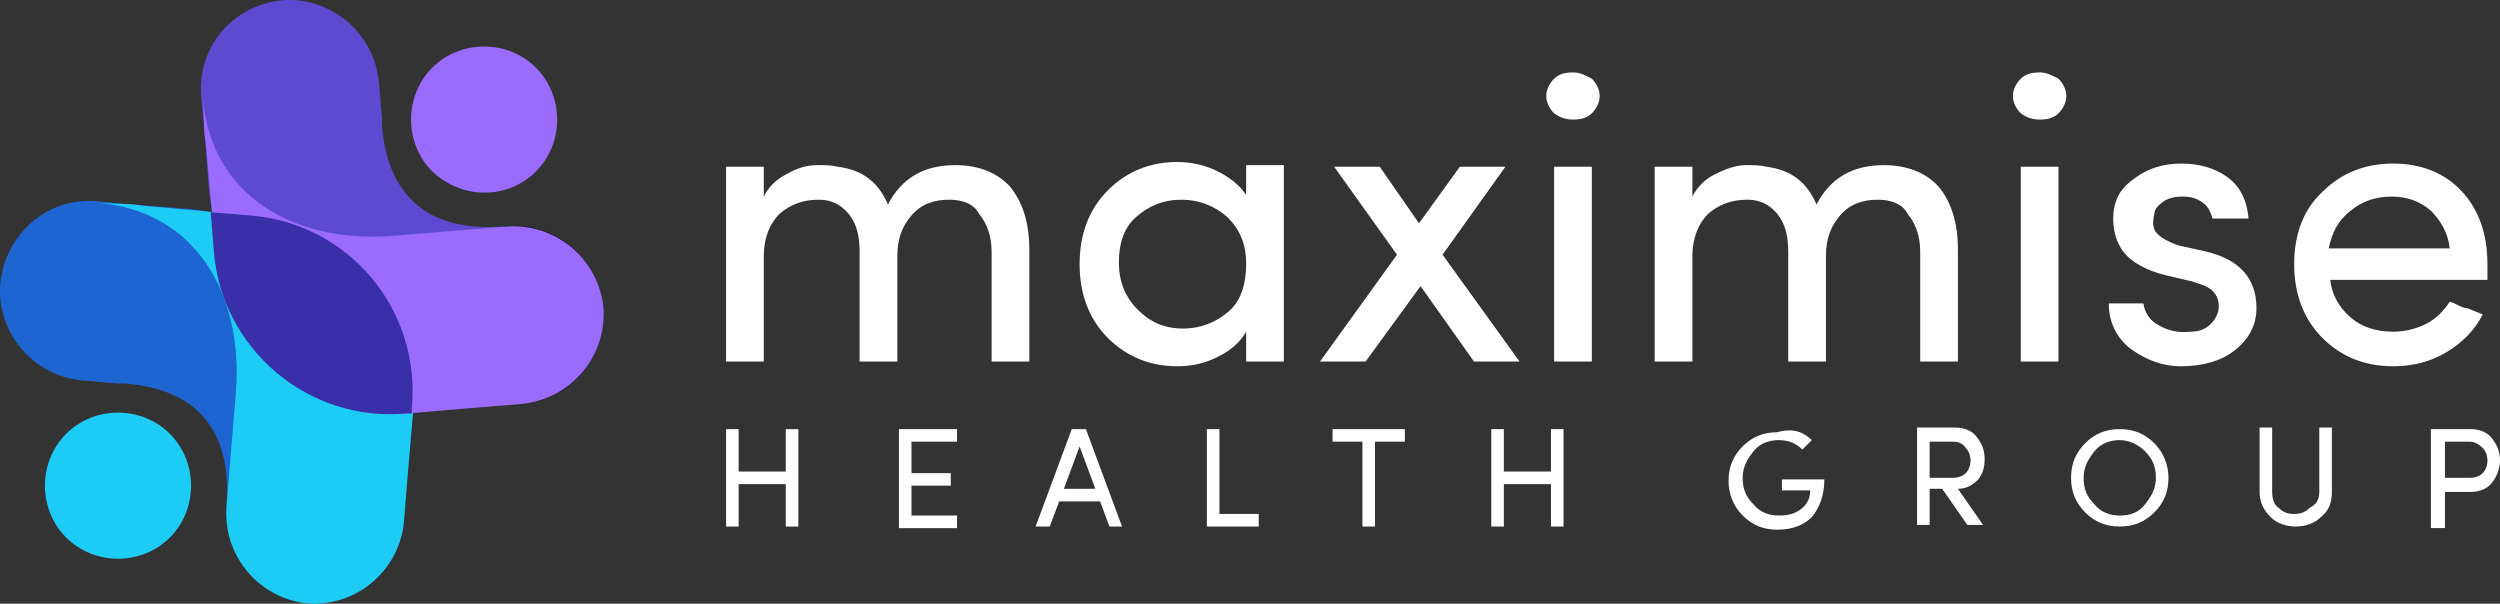
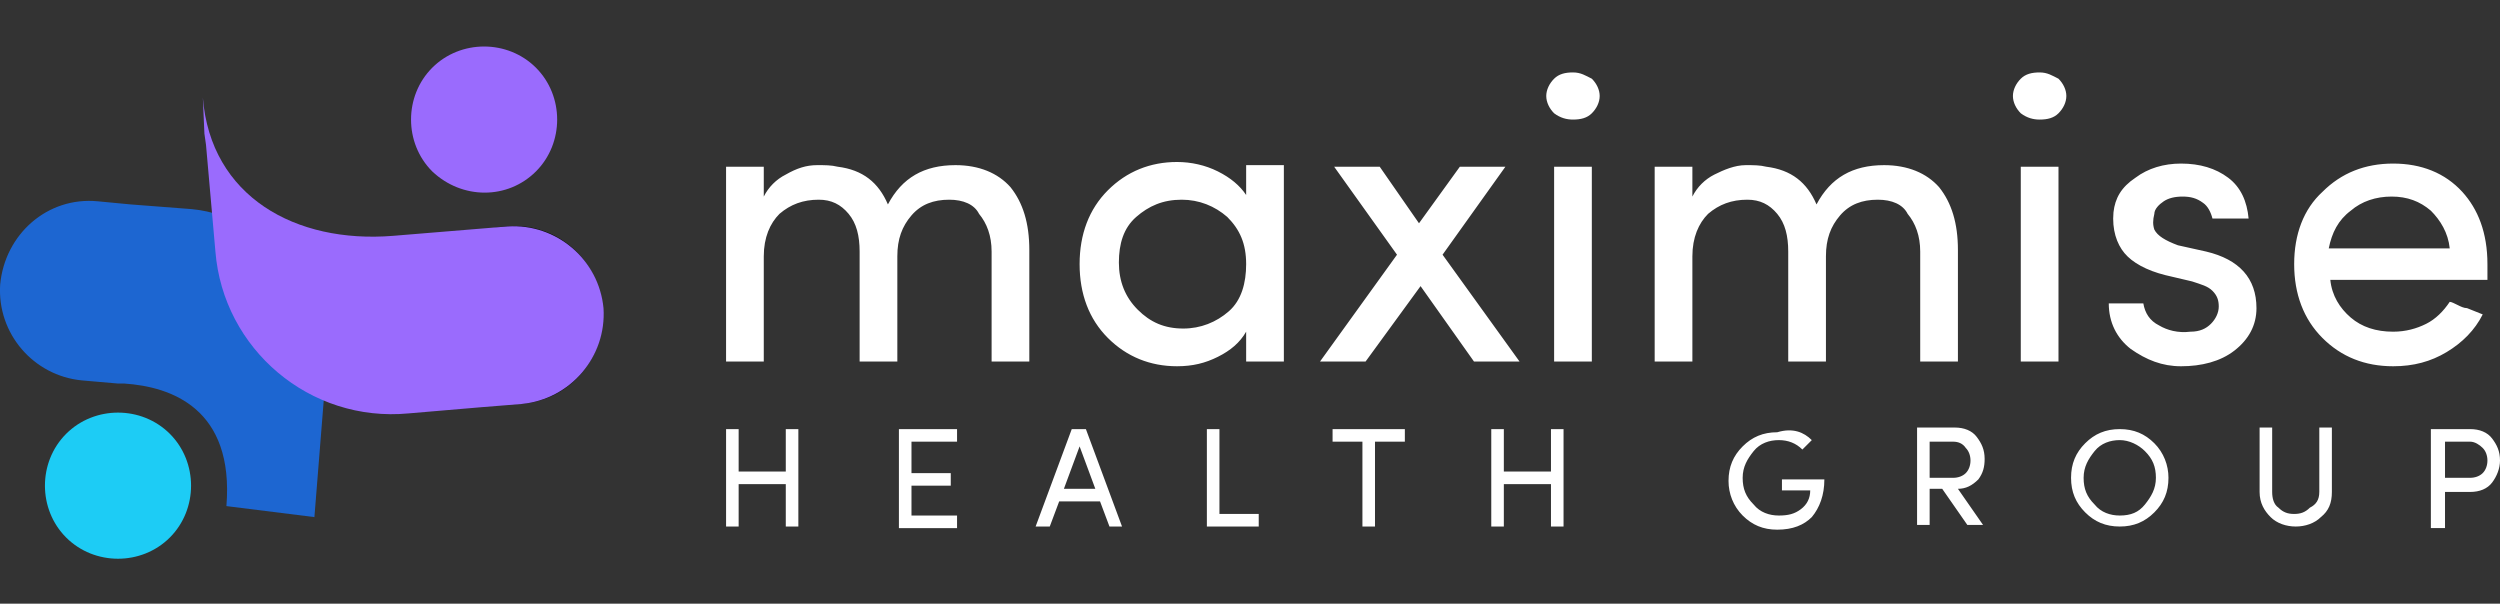
<svg xmlns="http://www.w3.org/2000/svg" data-name="Layer 2" viewBox="0 0 159.11 38.42">
  <rect x="0" y="0" width="159.11" height="38.42" fill="#333333" stroke="none" />
  <g data-name="Layer 1">
    <path d="M27.51 10.91c-1.8-1.8-1.8-4.8 0-6.6s4.8-1.8 6.6 0 1.8 4.8 0 6.6c-1.8 1.8-4.7 1.8-6.6 0Z" style="fill-rule:evenodd;fill:#9a6bfd" />
    <path d="M4.21 34.21c-1.8-1.8-1.8-4.8 0-6.6 1.8-1.8 4.8-1.8 6.6 0 1.8 1.8 1.8 4.8 0 6.6-1.8 1.8-4.8 1.8-6.6 0Z" style="fill-rule:evenodd;fill:#1dccf5" />
    <path d="m6.21 12.81 2.1.2 3.9.3c5.2.5 9 5.9 8.4 12.1l-.6 7.5-5.6-.7c.5-6.2-3.5-7.6-6.5-7.8h-.4l-2.3-.2c-3.1-.3-5.4-3-5.2-6.1.3-3.2 3-5.6 6.2-5.3Z" style="fill:#1d66d1" />
-     <path d="m8.51 13.01.7.1 6.8.6c6.2.5 10.9 6 10.3 12.3l-.4 4.7-.2 2.5c-.3 3.1-3 5.4-6.1 5.2-3.1-.3-5.4-3-5.2-6.1l.6-7.3c.5-6.2-2.5-11.6-8.8-12.1l2.3.1Z" style="fill:#1dccf5" />
    <path d="M27.01 20.51c-.3-3.1 2-5.9 5.2-6.1 3.1-.3 5.9 2 6.1 5.2.3 3.1-2 5.9-5.2 6.1-3.1.2-5.8-2.1-6.1-5.2Z" style="fill-rule:evenodd" />
-     <path d="m12.81 6.21.2 2.1.3 3.9c.5 5.2 5.9 9 12.1 8.4l7.4-.6-.7-5.6c-6.2.5-7.6-3.5-7.8-6.5v-.4l-.2-2.3c-.3-3.1-3-5.4-6.1-5.2-3.2.3-5.5 3-5.2 6.2Z" style="fill:#5d4ad1" />
    <path d="m13.01 8.51.1.7.6 6.8c.5 6.2 6 10.9 12.3 10.3l4.7-.4 2.5-.2c3.1-.3 5.4-3 5.2-6.1-.3-3.1-3-5.4-6.1-5.2l-7.3.6c-6.2.5-11.6-2.5-12.1-8.8l.1 2.3Z" style="fill:#9a6bfd" />
-     <path d="m15.91 13.71-2.5-.2.2 2.5c.5 6.2 6 10.9 12.3 10.3h.3v-.3c.6-6.3-4-11.8-10.3-12.3Z" style="fill:#3930a9" />
    <path d="M60.41 12.71c-1 0-1.8.3-2.4 1-.6.7-.9 1.5-.9 2.6v6.7h-2.4v-7c0-1-.2-1.8-.7-2.4s-1.1-.9-1.9-.9c-1 0-1.8.3-2.5.9-.6.6-1 1.5-1 2.7v6.7h-2.4v-12.4h2.4v1.9c.3-.6.8-1.1 1.4-1.4.7-.4 1.3-.6 2-.6.5 0 .9 0 1.3.1 1.6.2 2.6 1 3.2 2.4.9-1.7 2.3-2.5 4.3-2.5 1.5 0 2.7.5 3.5 1.4.8 1 1.2 2.3 1.2 4v7.1h-2.4v-7c0-1-.3-1.8-.8-2.4-.3-.6-1-.9-1.9-.9Zm21.3 10.3h-2.4v-1.9c-.4.7-1 1.2-1.8 1.6s-1.6.6-2.6.6c-1.7 0-3.2-.6-4.4-1.8-1.2-1.2-1.8-2.8-1.8-4.7s.6-3.5 1.8-4.7c1.2-1.2 2.7-1.8 4.4-1.8.9 0 1.8.2 2.6.6.8.4 1.4.9 1.8 1.5v-1.9h2.4v12.5Zm-2.4-6.2c0-1.3-.4-2.2-1.2-3-.8-.7-1.8-1.1-2.9-1.1-1.2 0-2.1.4-2.9 1.1s-1.1 1.7-1.1 2.9.4 2.2 1.2 3c.8.8 1.7 1.2 2.9 1.2 1.1 0 2.1-.4 2.9-1.1s1.1-1.8 1.1-3Zm9.6-.6-4-5.6h2.9l2.5 3.6 2.6-3.6h2.9l-4 5.6 4.9 6.8h-2.9l-3.4-4.8-3.5 4.8h-2.9l4.9-6.8Zm10-9c-.3-.3-.5-.7-.5-1.1s.2-.8.5-1.1c.3-.3.7-.4 1.2-.4s.8.2 1.2.4c.3.3.5.7.5 1.1s-.2.8-.5 1.1-.7.4-1.2.4c-.4 0-.8-.1-1.2-.4Zm2.4 15.8h-2.4v-12.4h2.4v12.4Zm18.2-10.3c-1 0-1.8.3-2.4 1s-.9 1.5-.9 2.6v6.7h-2.4v-7c0-1-.2-1.8-.7-2.4s-1.1-.9-1.9-.9c-1 0-1.8.3-2.5.9-.6.6-1 1.5-1 2.7v6.7h-2.4v-12.4h2.4v1.9c.3-.6.8-1.1 1.4-1.4s1.3-.6 2-.6c.5 0 .9 0 1.3.1 1.6.2 2.6 1 3.2 2.4.9-1.7 2.3-2.5 4.3-2.5 1.5 0 2.7.5 3.5 1.4.8 1 1.2 2.3 1.2 4v7.1h-2.4v-7c0-1-.3-1.8-.8-2.4-.3-.6-1-.9-1.9-.9Zm9.1-5.5c-.3-.3-.5-.7-.5-1.1s.2-.8.5-1.1c.3-.3.7-.4 1.2-.4s.8.2 1.2.4c.3.3.5.7.5 1.1s-.2.8-.5 1.1-.7.4-1.2.4c-.4 0-.8-.1-1.2-.4Zm2.4 15.8h-2.4v-12.4h2.4v12.4Zm8.5-5.1-1.7-.4c-1.2-.3-2.1-.8-2.6-1.4s-.8-1.5-.7-2.6c.1-.9.5-1.6 1.4-2.2.8-.6 1.8-.9 2.9-.9 1.2 0 2.2.3 3 .9.8.6 1.2 1.5 1.3 2.6h-2.3c-.1-.4-.3-.8-.6-1-.4-.3-.8-.4-1.3-.4s-.9.1-1.2.3-.6.5-.6.8c-.1.4-.1.7 0 1 .2.4.7.7 1.5 1l1.8.4c2.1.5 3.2 1.7 3.2 3.6 0 1.1-.5 2-1.4 2.7s-2.1 1-3.4 1c-1.2 0-2.2-.4-3.2-1.1-.9-.7-1.4-1.7-1.4-2.9h2.2c.1.6.4 1.1 1 1.4.5.3 1.2.5 2 .4.6 0 1-.2 1.3-.5s.5-.7.5-1.1-.1-.7-.4-1c-.3-.3-.7-.4-1.3-.6Zm18.8-1.1v1h-10c.1 1 .6 1.8 1.3 2.4s1.6.9 2.7.9c.8 0 1.5-.2 2.1-.5s1.1-.8 1.5-1.4c.1 0 .3.1.5.2s.4.2.6.2l1 .4c-.5 1-1.3 1.8-2.3 2.4s-2.1.9-3.4.9c-1.8 0-3.3-.6-4.5-1.8-1.2-1.2-1.8-2.8-1.8-4.7s.6-3.5 1.8-4.6c1.2-1.2 2.7-1.8 4.5-1.8s3.3.6 4.4 1.8c1 1.1 1.6 2.6 1.6 4.6Zm-10.1-1h7.7c-.1-1-.6-1.8-1.2-2.4-.7-.6-1.5-.9-2.5-.9s-1.9.3-2.6.9c-.8.6-1.2 1.4-1.4 2.4Zm-98.2 11.5h.8v6.2h-.8v-2.7h-3v2.7h-.8v-6.2h.8v2.7h3v-2.7Zm7.2 6.2v-6.2h3.7v.8h-2.9v2h2.5v.8h-2.5v1.9h2.9v.8h-3.7v-.1Zm13.4 0-.6-1.6h-2.6l-.6 1.6h-.9l2.3-6.2h.9l2.3 6.2h-.8Zm-1.9-5.1-1 2.7h2l-1-2.7Zm8.1 5.1v-6.2h.8v5.4h2.5v.8h-3.3Zm8-5.4v-.8h4.6v.8h-1.9v5.4h-.8v-5.4h-1.9Zm13.9-.8h.8v6.2h-.8v-2.7h-3v2.7h-.8v-6.2h.8v2.7h3v-2.7Zm16.6.7-.6.6c-.4-.4-.9-.6-1.5-.6s-1.2.2-1.6.7-.7 1-.7 1.7.2 1.2.7 1.7c.4.5 1 .7 1.6.7s1-.1 1.4-.4c.4-.3.6-.7.6-1.2h-1.8v-.7h2.7c0 1-.3 1.8-.8 2.4-.5.5-1.2.8-2.2.8-.9 0-1.6-.3-2.2-.9-.6-.6-.9-1.4-.9-2.2 0-.9.3-1.6.9-2.2s1.3-.9 2.2-.9c1-.3 1.7 0 2.2.5Zm9.3 3.1 1.6 2.3h-1l-1.6-2.3h-.8v2.3h-.8v-6.2h2.4c.6 0 1.1.2 1.4.6s.5.8.5 1.4c0 .5-.1.9-.4 1.3-.4.4-.8.6-1.3.6Zm-.3-3h-1.5v2.3h1.5c.3 0 .6-.1.8-.3.2-.2.3-.5.3-.8s-.1-.6-.3-.8c-.2-.3-.5-.4-.8-.4Zm7.5 2.3c0-.9.3-1.6.9-2.2.6-.6 1.3-.9 2.2-.9s1.6.3 2.2.9c.6.6.9 1.4.9 2.2 0 .9-.3 1.6-.9 2.2-.6.6-1.3.9-2.2.9s-1.6-.3-2.2-.9-.9-1.3-.9-2.2Zm3.1-2.4c-.6 0-1.2.2-1.6.7-.4.5-.7 1-.7 1.7s.2 1.2.7 1.7c.4.5 1 .7 1.6.7.7 0 1.2-.2 1.6-.7.4-.5.7-1 .7-1.7s-.2-1.2-.7-1.7c-.4-.4-1-.7-1.6-.7Zm12.7 3.3v-4.1h.8v4.1c0 .7-.2 1.2-.7 1.6-.4.4-1 .6-1.6.6s-1.2-.2-1.6-.6c-.4-.4-.7-.9-.7-1.6v-4.1h.8v4.1c0 .4.1.8.4 1 .3.3.6.4 1 .4s.7-.1 1-.4c.4-.2.6-.5.6-1Zm7.1 2.2v-6.2h2.5c.6 0 1.1.2 1.4.6.3.4.5.8.5 1.4 0 .5-.2 1-.5 1.4s-.8.6-1.4.6h-1.6v2.3h-.9v-.1Zm2.5-5.4h-1.6v2.3h1.6c.3 0 .6-.1.8-.3s.3-.5.3-.8-.1-.6-.3-.8-.5-.4-.8-.4Z" style="fill:#fff" />
  </g>
</svg>